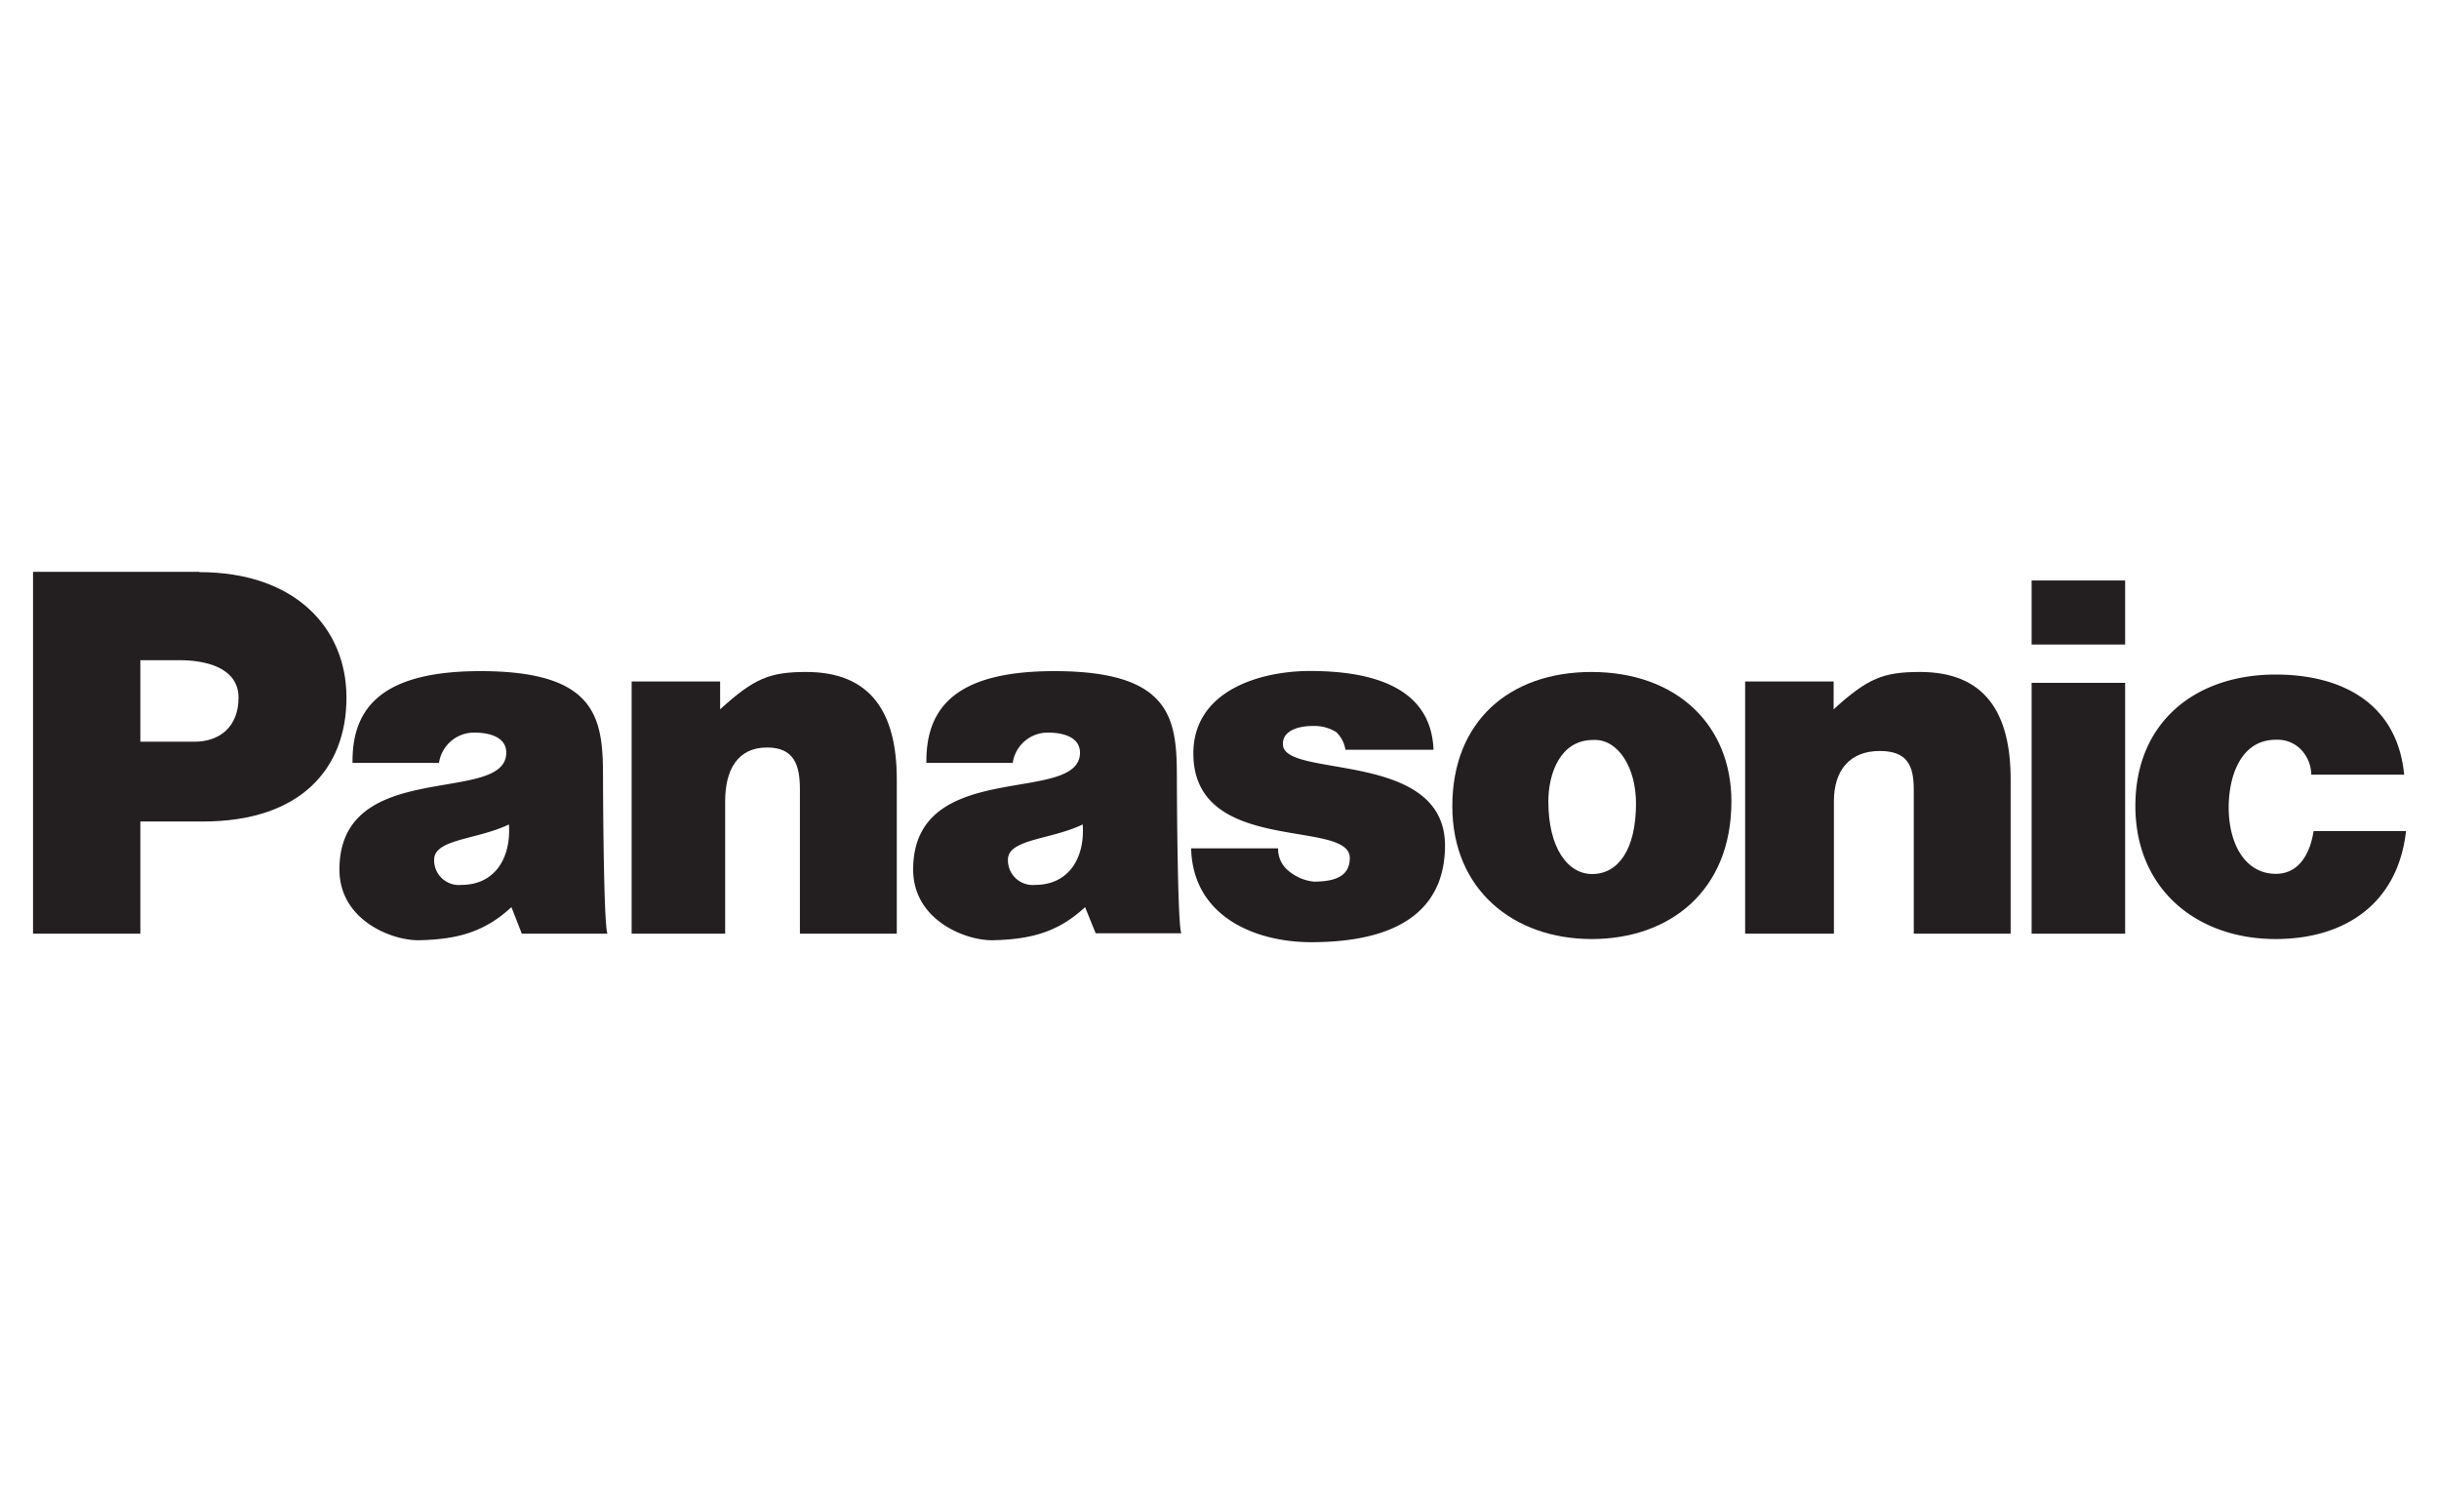
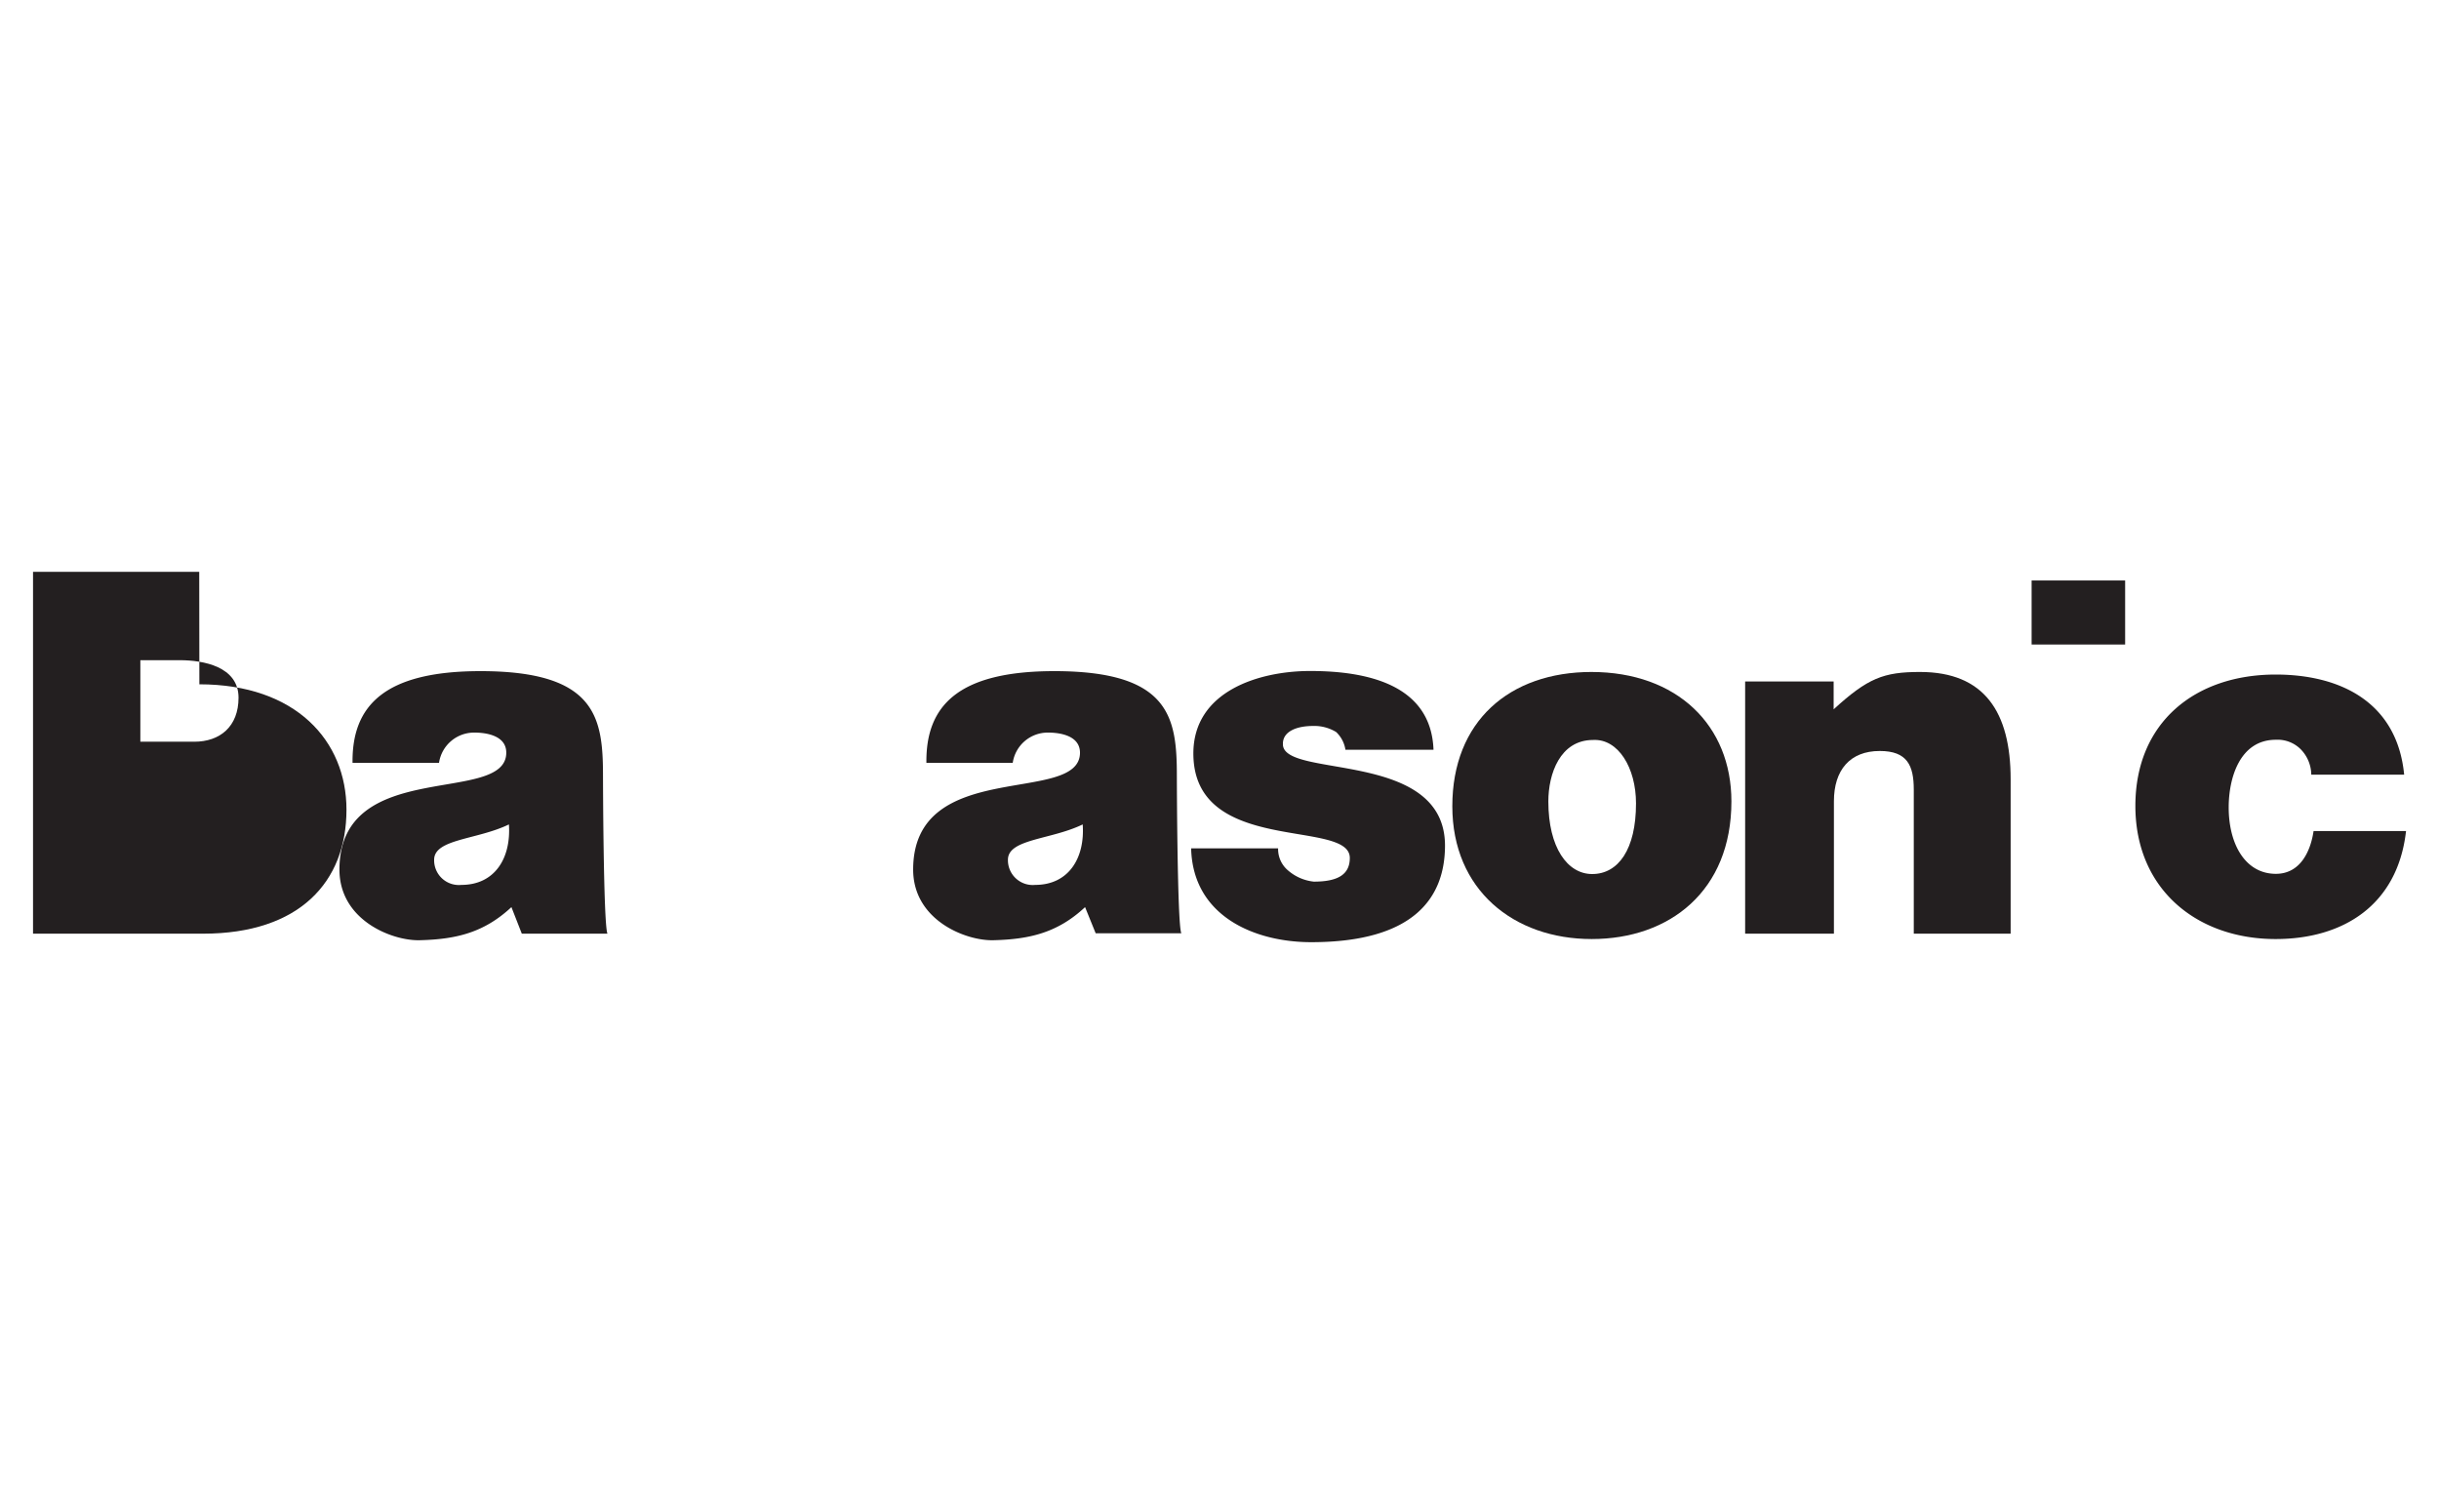
<svg xmlns="http://www.w3.org/2000/svg" id="Layer_1" data-name="Layer 1" viewBox="0 0 350 217">
  <defs>
    <style>.cls-1{fill:#231f20;fill-rule:evenodd;}</style>
  </defs>
  <path class="cls-1" d="M86.53,111.32c0-8.35-1-15-17.58-15-13.83,0-18.46,5-18.36,13.16H63a5.09,5.09,0,0,1,5.1-4.34c1.48,0,4.55.34,4.55,2.88,0,7.61-23.94.59-23.94,16.78,0,7.28,7.56,10.24,11.51,10.14,5.21-.13,9.22-1.07,13.17-4.75h0L74.88,134H87.17c-.59-1.34-.64-22.65-.64-22.65ZM66.2,127a3.55,3.55,0,0,1-3.9-3.61c0-3,6.18-2.86,10.73-5.07.33,4.81-2,8.68-6.83,8.68Z" />
  <path class="cls-1" d="M332,119.27c-.4,2.74-1.81,6.14-5.41,6.14-4.38,0-6.77-4.25-6.77-9.54,0-4.14,1.55-9.7,6.77-9.7a4.68,4.68,0,0,1,3.6,1.4,5.29,5.29,0,0,1,1.48,3.61H345c-1-10.36-9.09-14.37-18.44-14.37-11.57,0-20.13,6.88-20.13,18.85s8.83,19.11,20.13,19.11c9.69,0,17.51-4.87,18.71-15.5H332Z" />
-   <polygon class="cls-1" points="291.54 134 304.96 134 304.96 98 291.54 98 291.54 134 291.54 134 291.54 134" />
  <polygon class="cls-1" points="291.54 92.5 304.96 92.5 304.96 83.31 291.54 83.31 291.54 92.5 291.54 92.5 291.54 92.5" />
  <path class="cls-1" d="M228.41,96.44c-11.83,0-20,7.1-20,19.27,0,12,8.81,19.06,20,19.06s20.05-6.91,20.05-19.75c0-10.89-7.76-18.58-20.12-18.58Zm.07,29c-3.55,0-6.29-3.8-6.29-10.42,0-3.94,1.67-8.82,6.42-8.82,3.61-.2,6.16,4,6.16,9.1,0,6.62-2.55,10.14-6.29,10.14Z" />
  <path class="cls-1" d="M184.1,106.73c0-1.73,1.92-2.54,4.33-2.54a6,6,0,0,1,3.31.87,4.4,4.4,0,0,1,1.33,2.54h12.64c-.35-9.35-9.52-11.3-17.71-11.3-7.29,0-16.74,2.87-16.75,11.83,0,14.7,22.45,9.33,22.45,15,0,2.47-1.85,3.4-5.17,3.4a6.71,6.71,0,0,1-3.65-1.57,4,4,0,0,1-1.47-3.21H170.93c.24,9.81,9.2,13.47,17.22,13.47,14.87,0,19.16-6.47,19.21-13.76.1-14-23.35-9.63-23.26-14.68Z" />
  <path class="cls-1" d="M168.88,111.32c0-8.35-1-15-17.58-15-13.84,0-18.46,5-18.36,13.16h12.39a5.08,5.08,0,0,1,5.1-4.34c1.47,0,4.54.34,4.55,2.88,0,7.61-23.94.59-23.94,16.78,0,7.28,7.56,10.24,11.5,10.14,5.21-.13,9.23-1.07,13.17-4.75h0l1.52,3.75h12.29c-.59-1.34-.64-22.65-.64-22.65ZM148.54,127a3.56,3.56,0,0,1-3.9-3.61c0-3,6.19-2.86,10.73-5.07.34,4.81-2,8.68-6.83,8.68Z" />
-   <path class="cls-1" d="M28.59,82.07H4.74V134h15.4v-16.1h9c13.84,0,20.58-7.43,20.58-17.79,0-9.9-7.28-18-21.11-18Zm-.71,24.38H20.14V94.75h5.67c3.34,0,8.42.9,8.42,5.38,0,4.15-2.67,6.32-6.35,6.32Z" />
+   <path class="cls-1" d="M28.59,82.07H4.74V134h15.4h9c13.84,0,20.58-7.43,20.58-17.79,0-9.9-7.28-18-21.11-18Zm-.71,24.38H20.14V94.75h5.67c3.34,0,8.42.9,8.42,5.38,0,4.15-2.67,6.32-6.35,6.32Z" />
  <path class="cls-1" d="M275.55,96.44c-5.28,0-7.51.88-12.42,5.36h0l0-4H250.43V134h12.74V115h0c0-4.48,2.3-7.22,6.58-7.22,3.94,0,4.88,2.07,4.88,5.55h0V134h13.9V111.85h0c0-9.63-3.75-15.41-13-15.41Z" />
-   <path class="cls-1" d="M115.76,96.44c-5.28,0-7.51.88-12.42,5.36h0l0-4H90.64V134h13.42V115h0c0-4.48,1.77-7.72,6-7.72,3.94,0,4.73,2.57,4.73,6h0V134h13.9V111.85h0c0-9.63-3.75-15.41-13-15.41Z" />
</svg>